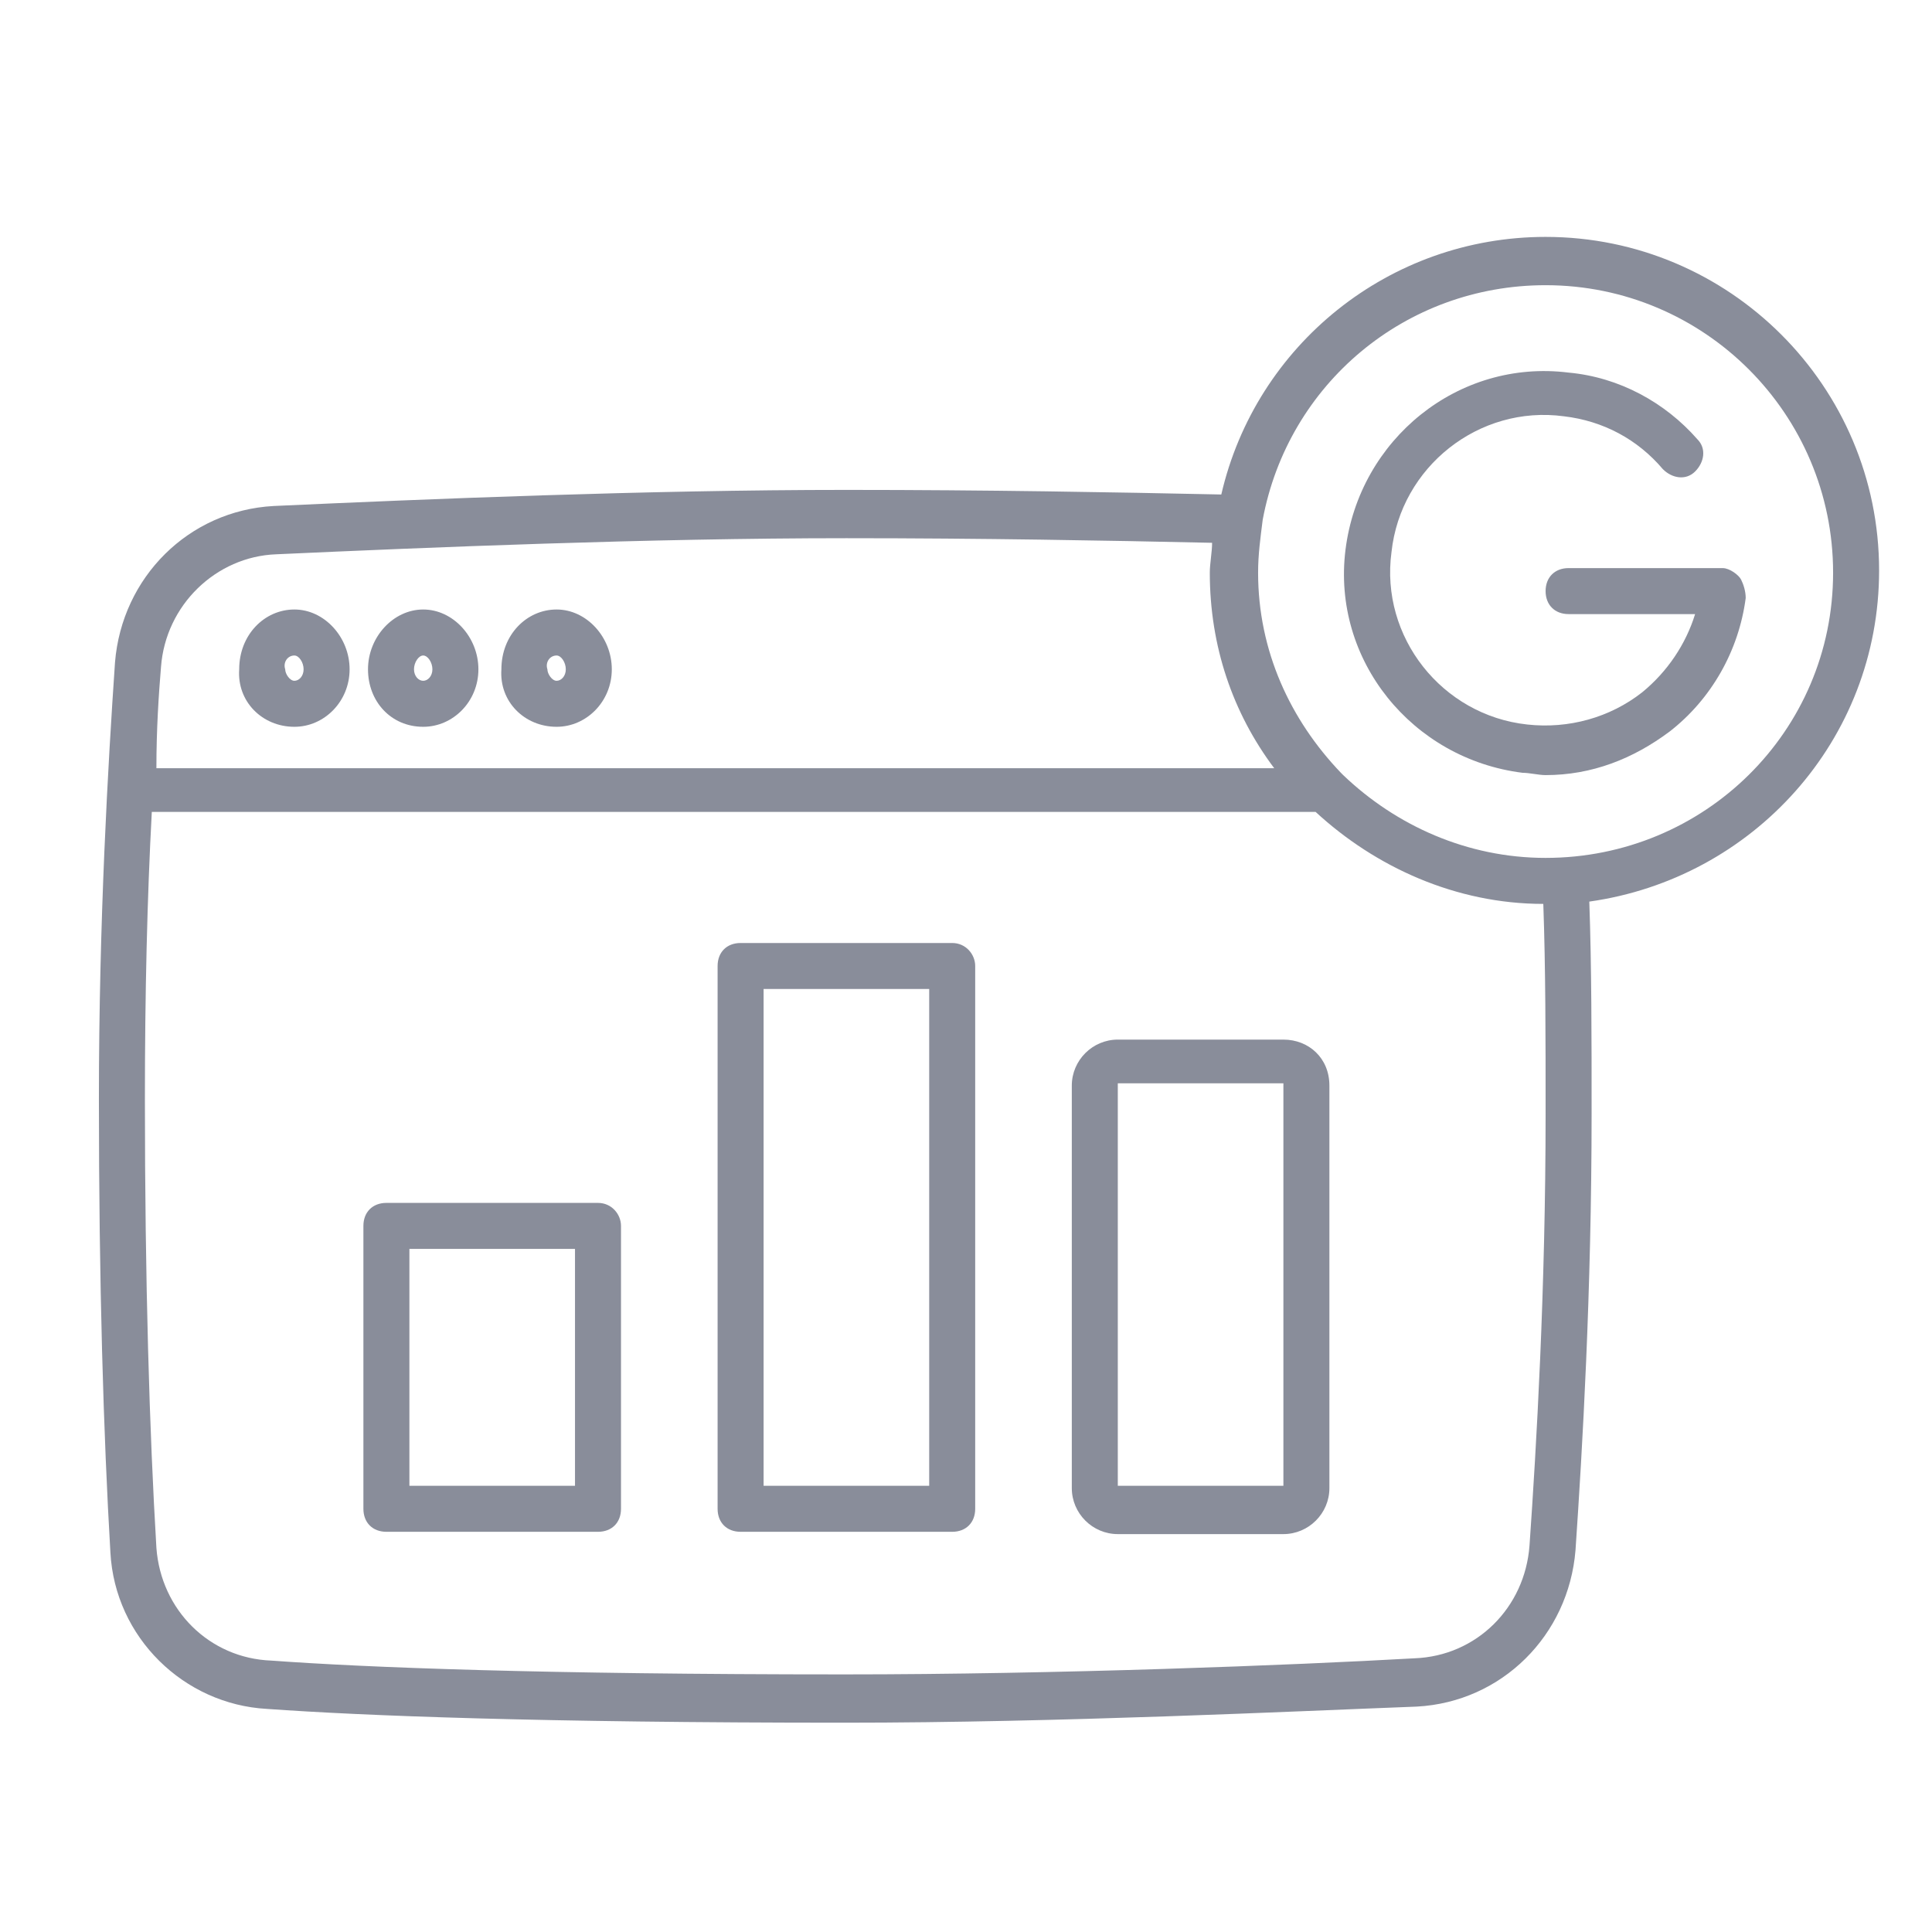
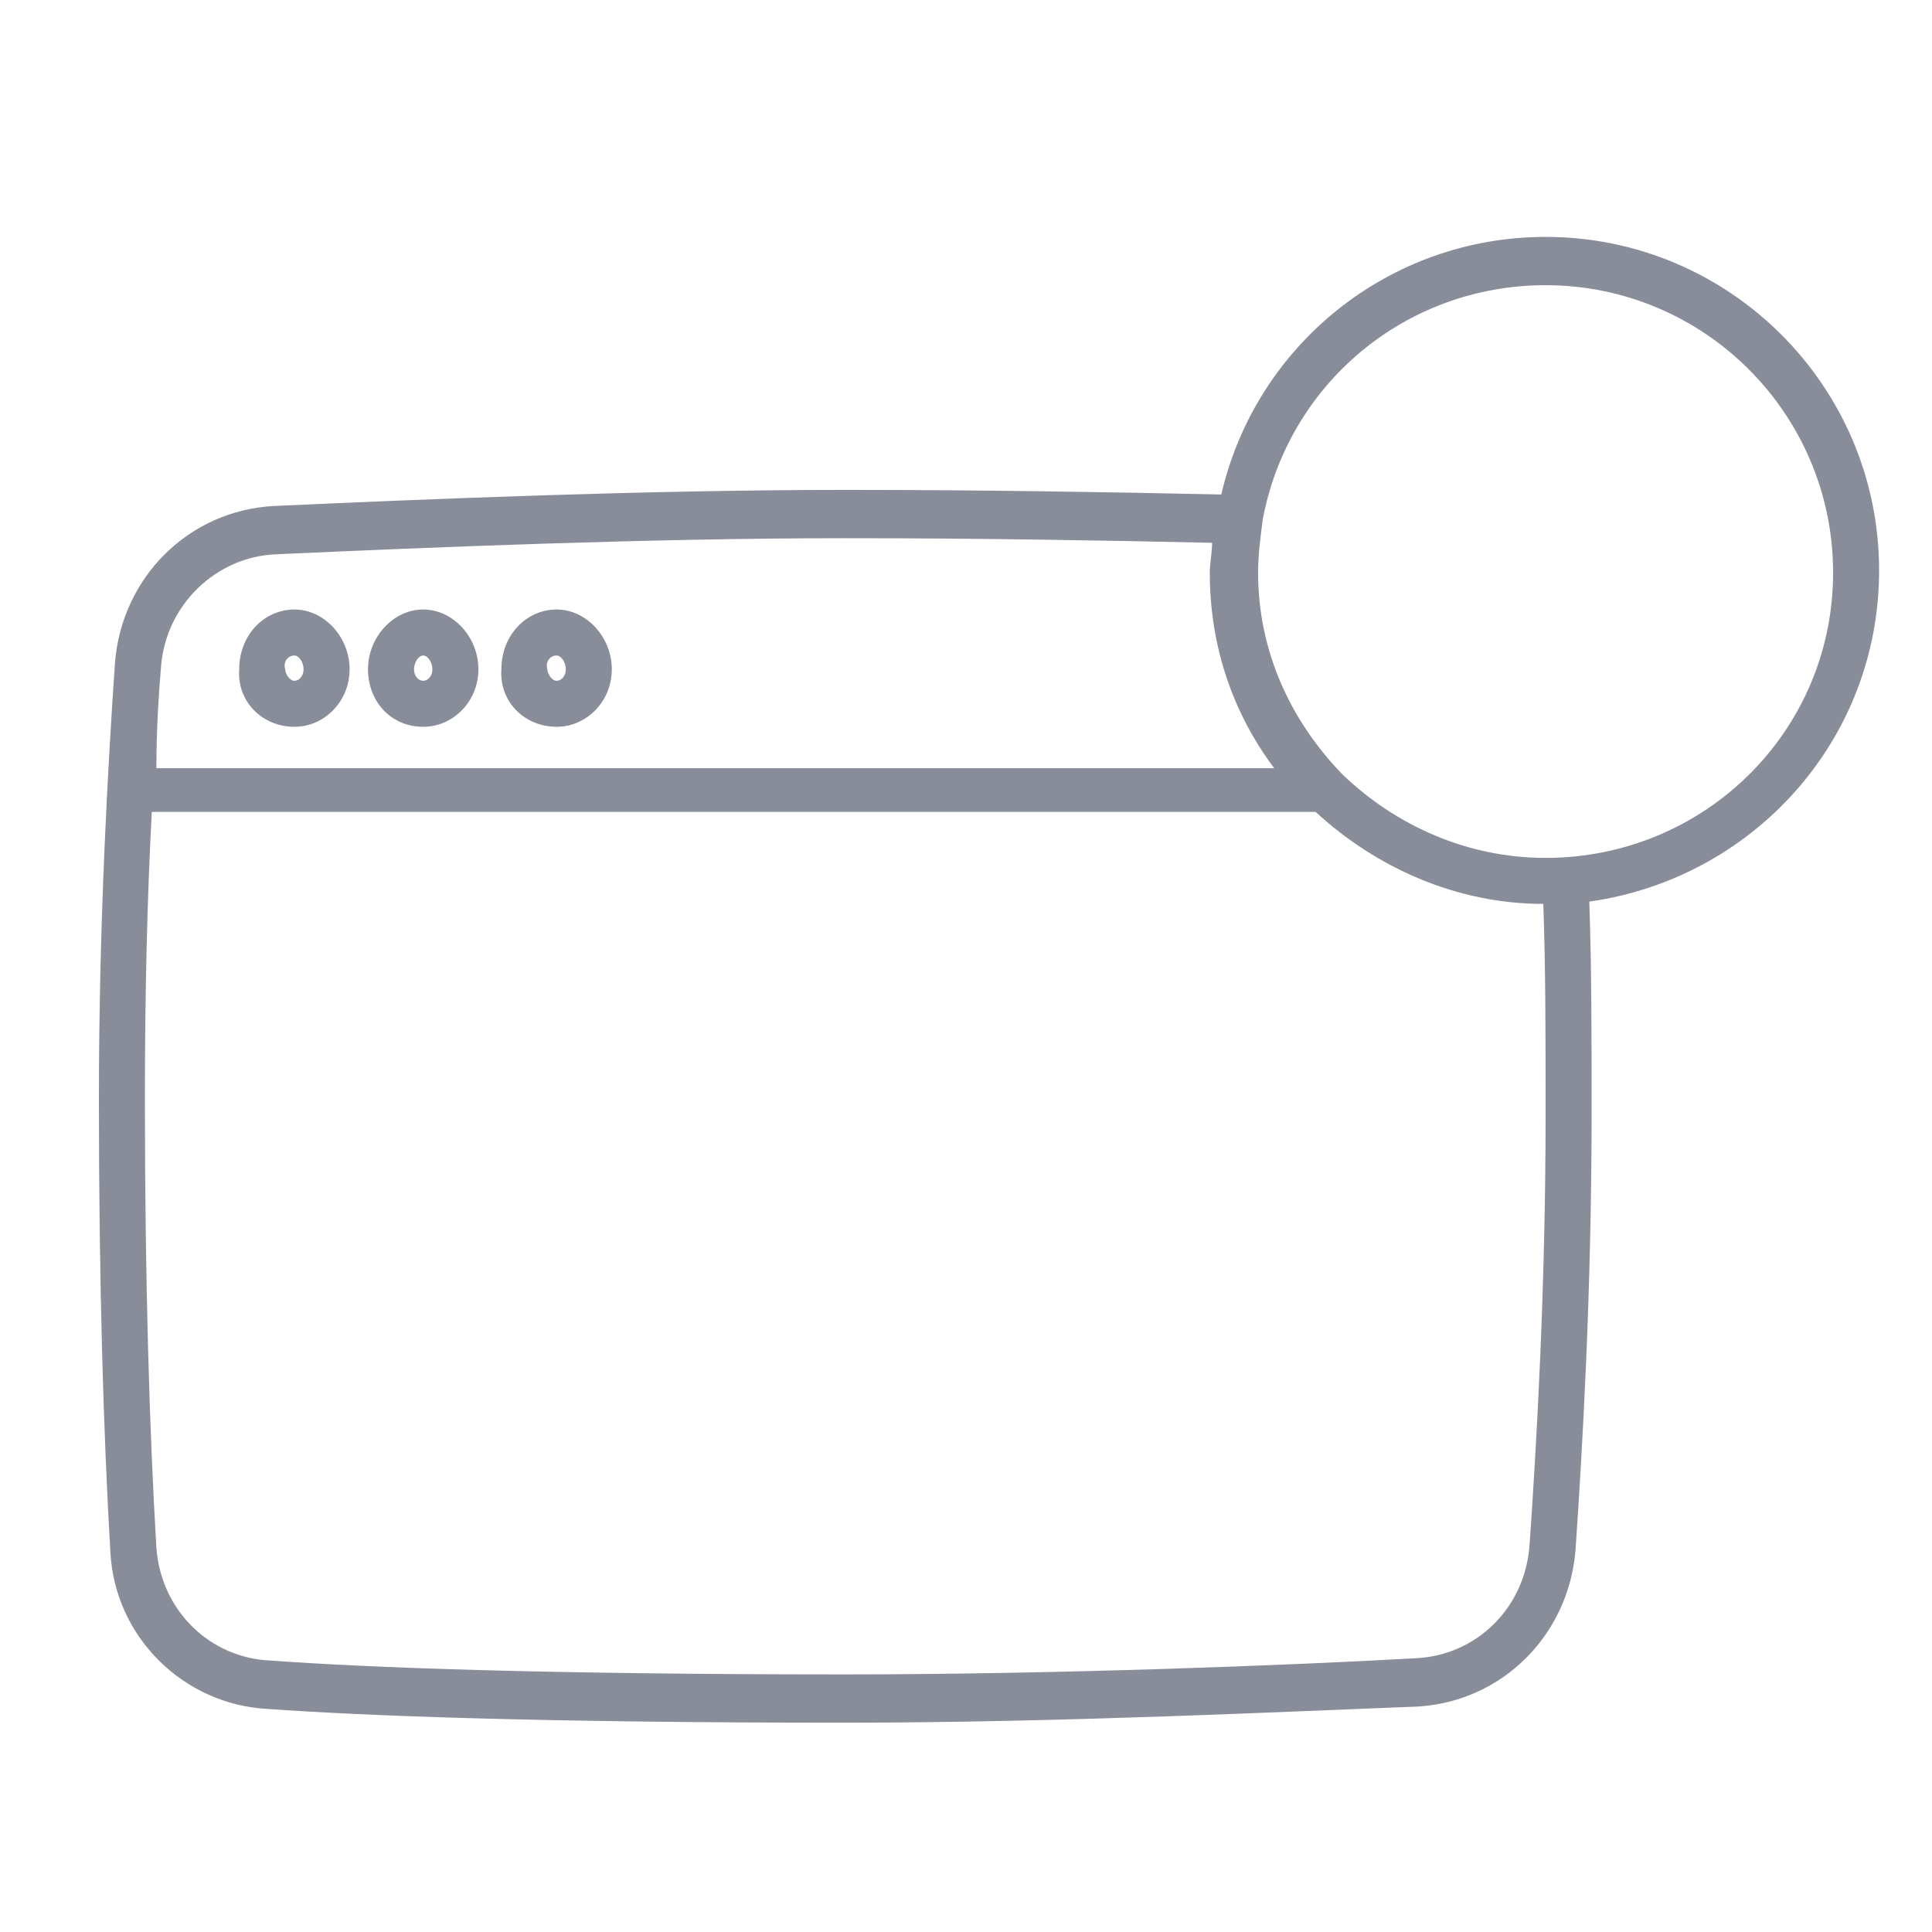
<svg xmlns="http://www.w3.org/2000/svg" version="1.1" id="Layer_1" x="0" y="0" viewBox="0 0 84 84" xml:space="preserve">
  <style>.st0{fill:#898d9a}</style>
  <path class="st0" d="M12.8 31.6c1.3 0 2.4-1.1 2.4-2.5s-1.1-2.6-2.4-2.6c-1.3 0-2.4 1.1-2.4 2.6-.1 1.4 1 2.5 2.4 2.5zm0-3.1c.2 0 .4.3.4.6s-.2.5-.4.5-.4-.3-.4-.5c-.1-.3.1-.6.4-.6zm5.6 3.1c1.3 0 2.4-1.1 2.4-2.5s-1.1-2.6-2.4-2.6-2.4 1.2-2.4 2.6c0 1.4 1 2.5 2.4 2.5zm0-3.1c.2 0 .4.3.4.6s-.2.5-.4.5-.4-.2-.4-.5.2-.6.4-.6zm5.8 3.1c1.3 0 2.4-1.1 2.4-2.5s-1.1-2.6-2.4-2.6-2.4 1.1-2.4 2.6c-.1 1.4 1 2.5 2.4 2.5zm0-3.1c.2 0 .4.3.4.6s-.2.5-.4.5-.4-.3-.4-.5c-.1-.3.1-.6.4-.6z" />
  <path class="st0" d="M81.7 24.8c0-8-6.5-14.5-14.5-14.5-6.8 0-12.6 4.7-14.1 11.2-4.7-.1-10.2-.2-16.3-.2-8.7 0-18.3.4-24.9.7-3.7.2-6.6 3.1-6.9 6.8-.3 4.4-.7 11.2-.7 19 0 8 .2 14.6.5 19.7.2 3.7 3.2 6.6 6.8 6.8 4.2.3 11.9.6 25.1.6 9.4 0 19.6-.5 24.9-.7 3.7-.2 6.6-3.1 6.9-6.8.3-4.4.7-11.2.7-19 0-3.3 0-6.4-.1-9.2 7.1-1 12.6-7 12.6-14.4zM12 24.1c6.6-.3 16.2-.7 24.8-.7 5.9 0 11.3.1 15.9.2 0 .4-.1.9-.1 1.3 0 3.2 1 6.1 2.8 8.5H6.8c0-1.7.1-3.2.2-4.4.2-2.7 2.4-4.8 5-4.9zm54.5 43.1c-.2 2.7-2.3 4.8-5 4.9-5.3.3-15.5.7-24.8.7-13.1 0-20.8-.3-24.9-.6-2.7-.1-4.8-2.2-5-4.9-.3-5-.5-11.6-.5-19.5 0-4.6.1-8.8.3-12.5h50.6c2.6 2.4 6.1 4 9.9 4 .1 2.8.1 5.8.1 9.1 0 7.7-.4 14.5-.7 18.8zm.7-29.9c-3.4 0-6.5-1.4-8.8-3.6l-.1-.1c-2.2-2.3-3.6-5.3-3.6-8.7 0-.8.1-1.5.2-2.3 1.1-5.9 6.2-10.2 12.3-10.2 6.9 0 12.5 5.6 12.5 12.5s-5.6 12.4-12.5 12.4z" />
-   <path class="st0" d="M74.9 24.7h-6.7c-.6 0-1 .4-1 1s.4 1 1 1h5.5c-.4 1.3-1.2 2.5-2.3 3.4-1.4 1.1-3.2 1.6-5 1.4-3.7-.4-6.4-3.8-5.9-7.5.4-3.7 3.8-6.4 7.5-5.9 1.7.2 3.2 1 4.3 2.3.4.4 1 .5 1.4.1.4-.4.5-1 .1-1.4-1.4-1.6-3.4-2.7-5.6-2.9-4.8-.6-9.1 2.9-9.7 7.7s2.9 9.1 7.7 9.7c.3 0 .7.1 1 .1 2 0 3.8-.7 5.4-1.9 1.8-1.4 3-3.5 3.3-5.8 0-.3-.1-.6-.2-.8s-.5-.5-.8-.5zM26 52.3h-9.2c-.6 0-1 .4-1 1v12.3c0 .6.4 1 1 1H26c.6 0 1-.4 1-1V53.3c0-.5-.4-1-1-1zm-1 12.3h-7.2V54.3H25v10.3zM41.4 41h-9.2c-.6 0-1 .4-1 1v23.6c0 .6.4 1 1 1h9.2c.6 0 1-.4 1-1V42c0-.5-.4-1-1-1zm-1 23.6h-7.2V43h7.2v21.6zm15.4-19.4h-7.2c-1.1 0-2 .9-2 2v17.5c0 1.1.9 2 2 2h7.2c1.1 0 2-.9 2-2V47.2c0-1.2-.9-2-2-2zm0 19.4h-7.2V47.1h7.2v17.5z" />
</svg>